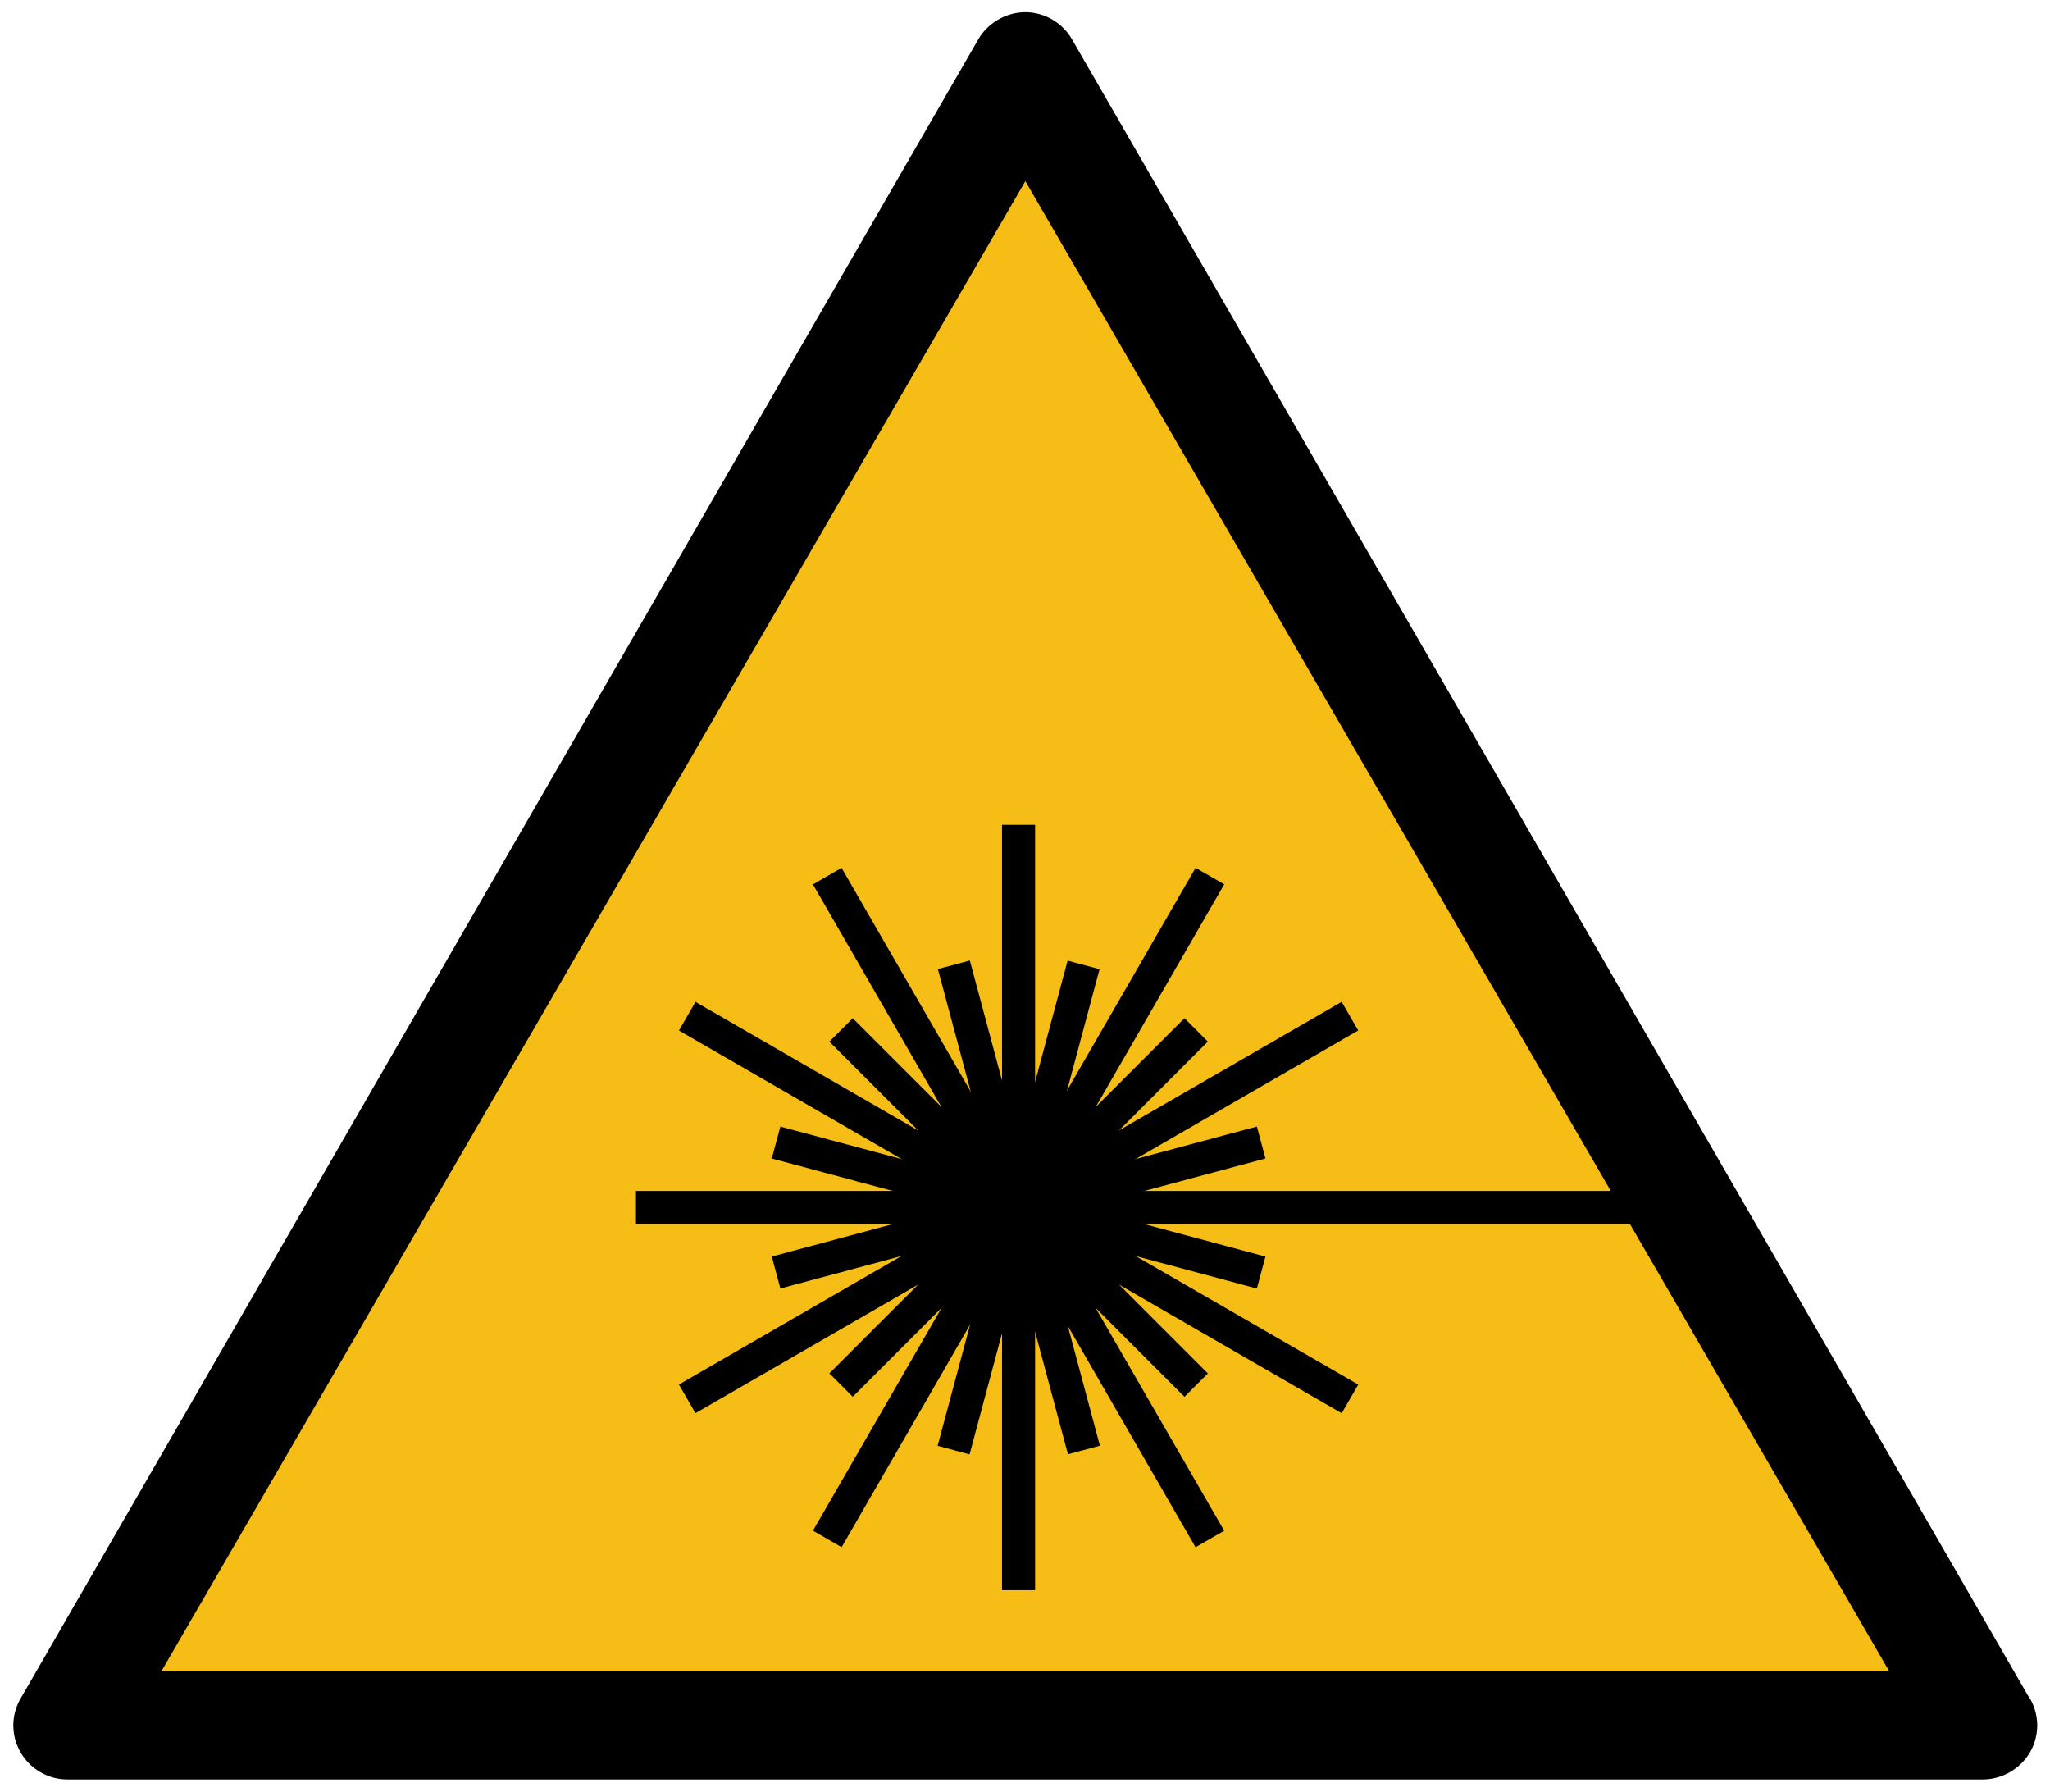
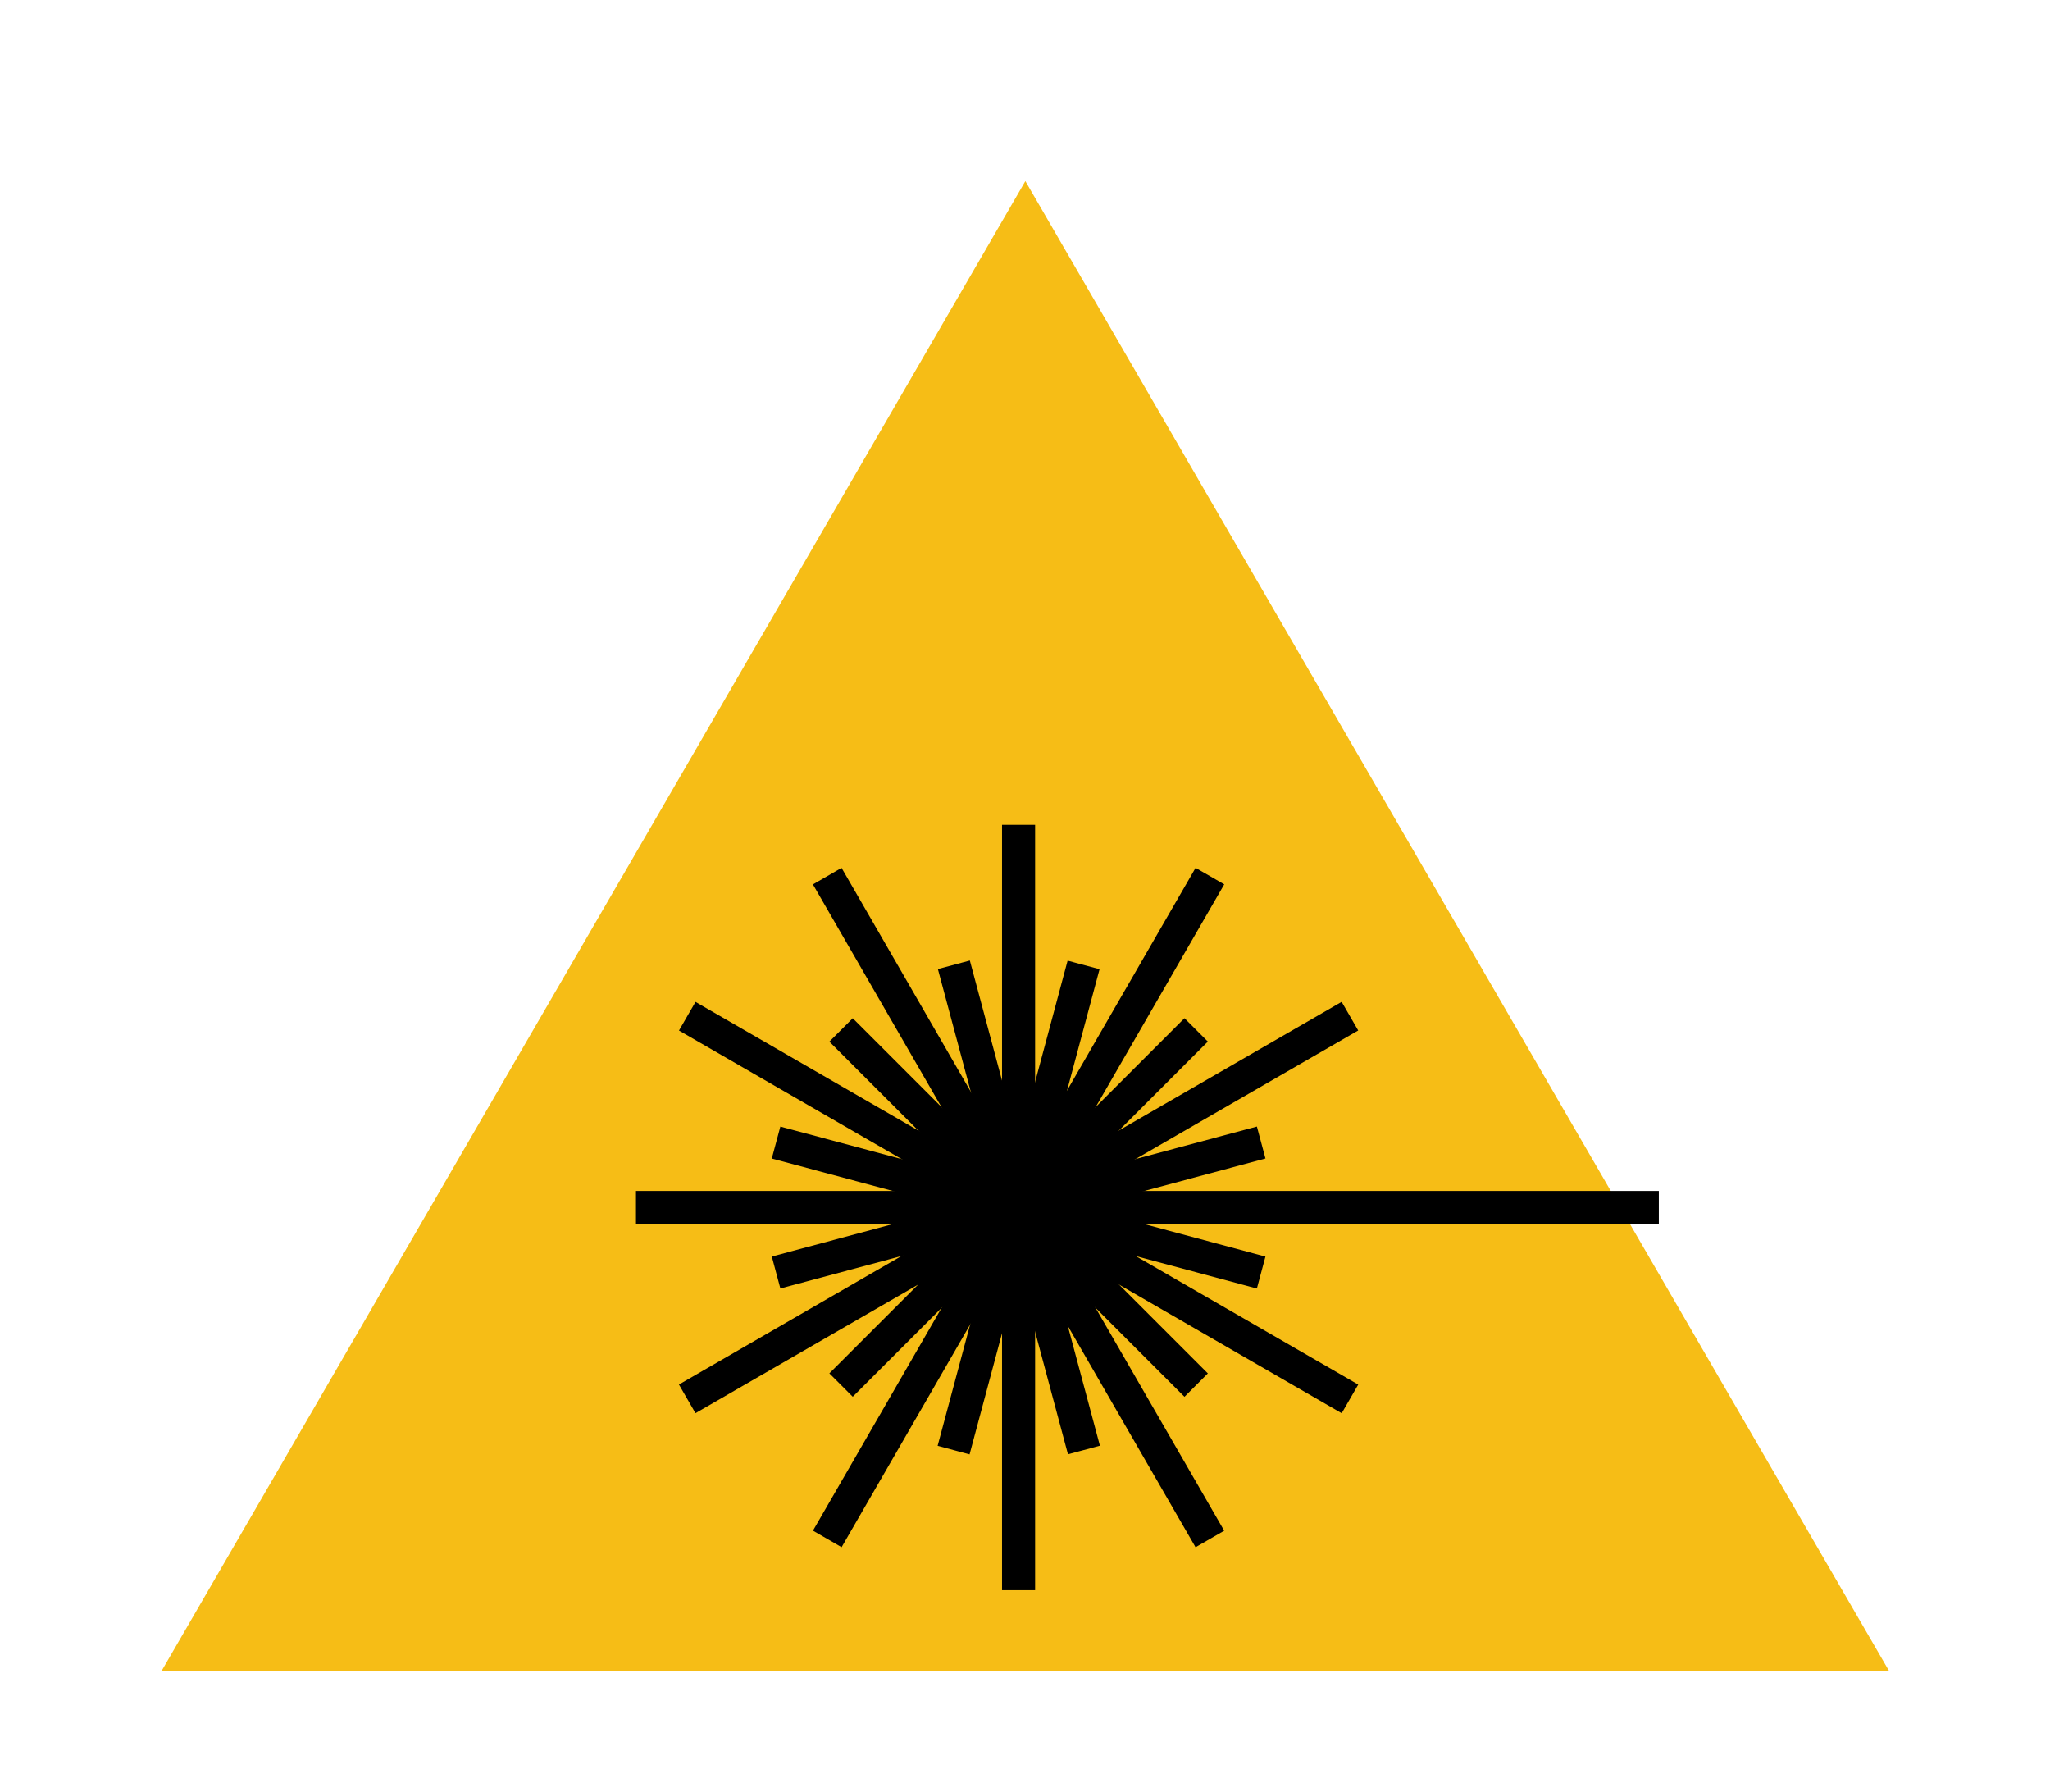
<svg xmlns="http://www.w3.org/2000/svg" id="Layer_2" data-name="Layer 2" viewBox="0 0 29.754 26">
  <defs>
    <style>.cls-1{fill:#f6bd16;}.cls-10,.cls-11,.cls-2,.cls-3,.cls-4,.cls-5,.cls-6,.cls-7,.cls-8,.cls-9{stroke:#000;stroke-linecap:square;}.cls-2{stroke-width:0.043px;}.cls-3{stroke-width:0.043px;}.cls-4{stroke-width:0.043px;}.cls-5{stroke-width:0.043px;}.cls-6{stroke-width:0.043px;}.cls-7{stroke-width:0.043px;}.cls-8{stroke-width:0.043px;}.cls-9{stroke-width:0.043px;}.cls-10{stroke-width:0.043px;}.cls-11{stroke-width:0.043px;}</style>
  </defs>
-   <path id="sign_border" data-name="sign border" d="M29.458,24.647,15.558.569a.786.786,0,0,0-.681-.392A.8.8,0,0,0,14.2.569L.3,24.647a.775.775,0,0,0,0,.784.786.786,0,0,0,.681.392h27.8a.8.8,0,0,0,.681-.392.775.775,0,0,0,0-.784Z" />
  <polygon id="polygon7" class="cls-1" points="2.343 24.252 14.882 2.628 27.42 24.252 2.343 24.252" />
  <g id="g2978">
    <g id="g2942">
      <rect id="rect2934" class="cls-2" x="14.565" y="11.991" width="0.437" height="11.064" />
      <rect id="rect2940" class="cls-3" x="14.565" y="13.9" width="0.437" height="7.246" transform="matrix(0.966, -0.259, 0.259, 0.966, -4.031, 4.423)" />
    </g>
    <g id="g2946">
      <rect id="rect2948" class="cls-4" x="14.565" y="11.991" width="0.437" height="11.064" transform="translate(-6.781 9.74) rotate(-30)" />
      <rect id="rect2950" class="cls-5" x="14.565" y="13.9" width="0.437" height="7.246" transform="translate(-8.06 15.586) rotate(-45)" />
    </g>
    <g id="g2952">
      <rect id="rect2954" class="cls-4" x="14.565" y="11.991" width="0.437" height="11.064" transform="translate(-7.783 21.565) rotate(-60)" />
      <rect id="rect2956" class="cls-5" x="14.565" y="13.9" width="0.437" height="7.246" transform="translate(-5.968 27.268) rotate(-75)" />
    </g>
    <rect id="rect2960" class="cls-6" x="9.252" y="17.304" width="14.803" height="0.437" />
    <rect id="rect2962" class="cls-7" x="11.161" y="17.304" width="7.246" height="0.437" transform="translate(-4.031 4.424) rotate(-15)" />
    <g id="g2964">
      <rect id="rect2966" class="cls-8" x="9.252" y="17.304" width="11.064" height="0.437" transform="translate(-6.781 9.74) rotate(-30)" />
      <rect id="rect2968" class="cls-9" x="11.161" y="17.304" width="7.246" height="0.437" transform="translate(-8.06 15.586) rotate(-45)" />
    </g>
    <g id="g2970">
      <rect id="rect2972" class="cls-10" x="9.252" y="17.304" width="11.064" height="0.437" transform="translate(-7.783 21.565) rotate(-60)" />
      <rect id="rect2974" class="cls-11" x="11.161" y="17.304" width="7.246" height="0.437" transform="translate(-5.968 27.268) rotate(-75)" />
    </g>
  </g>
</svg>